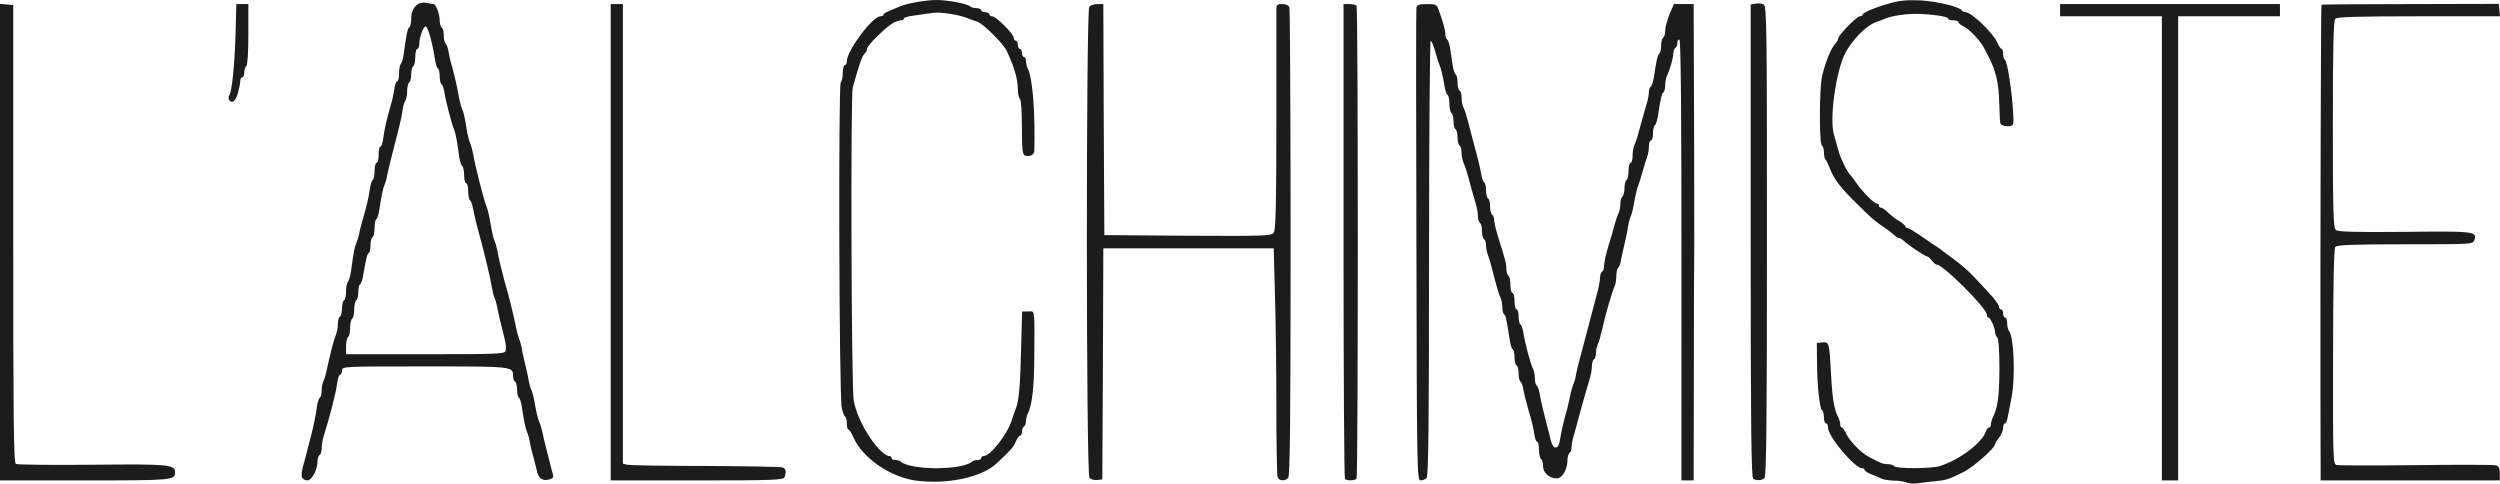
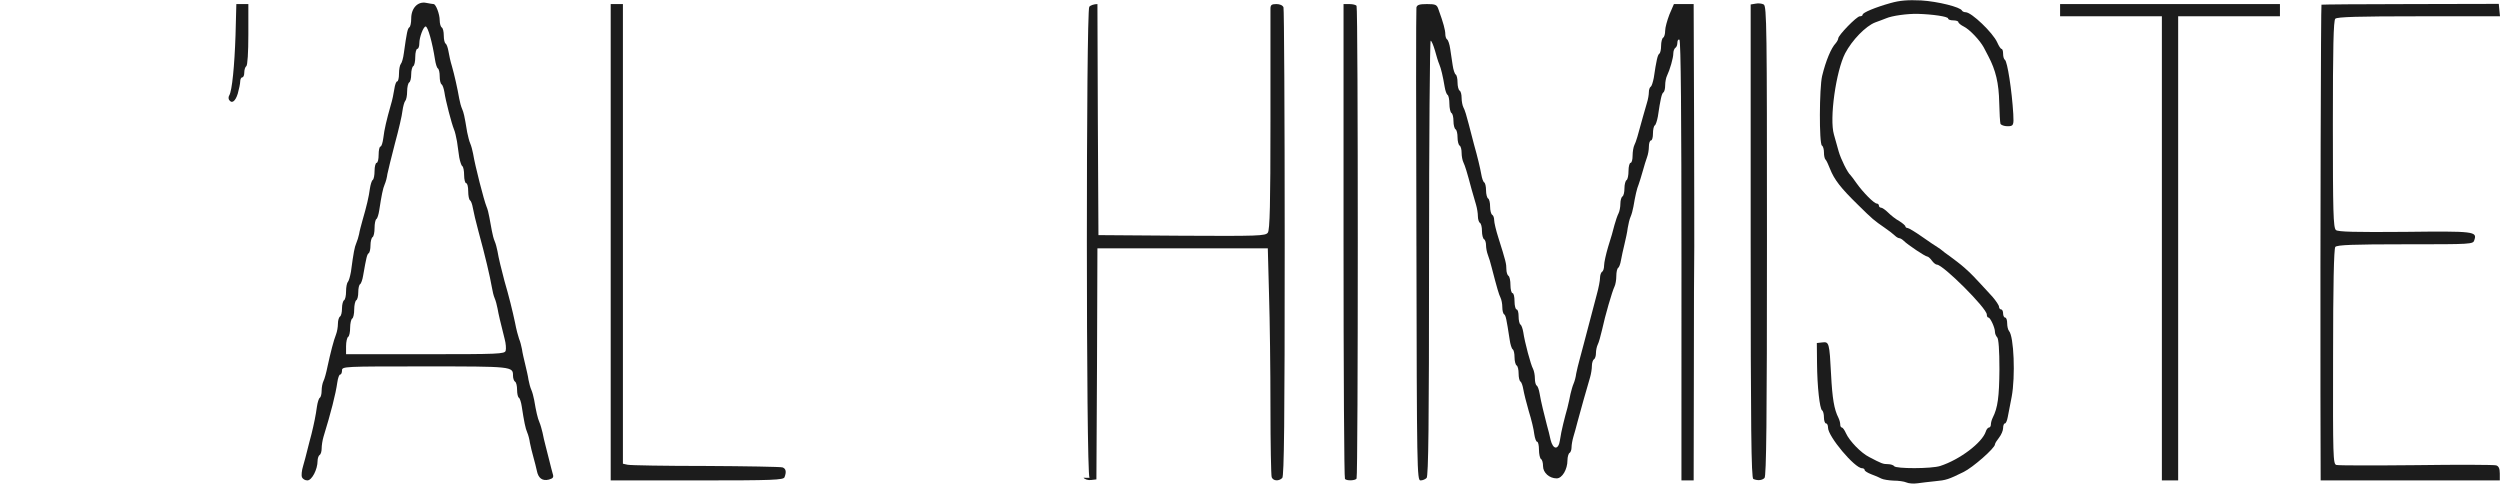
<svg xmlns="http://www.w3.org/2000/svg" version="1.2" viewBox="0 0 12281 2376">
  <style>.s0 { fill: #1c1c1c }</style>
  <g id="l4Q2xoKuOSV8yJUybkBX49z">
    <g id="Layer">
      <path id="pZE0CVi5D" class="s0" d="M9365 2370c-11-5-39-9-63-9-23-1-50-5-60-10-9-5-32-15-49-21-18-7-33-16-33-21s-6-9-13-9c-36 0-167-156-167-199 0-12-4-21-10-21-5 0-10-13-10-29 0-17-4-32-9-35-12-8-24-116-25-231l-1-100 27-3c33-4 35 1 43 158 6 117 15 171 36 212 5 10 9 25 9 33s3 15 8 15c4 0 13 12 20 28 17 38 74 97 114 117 61 32 68 35 92 35 14 0 28 5 31 10 8 13 183 13 226-1 96-31 206-114 224-169 3-11 11-20 16-20s9-7 9-15 4-23 9-33c25-49 32-103 33-238 0-93-4-150-11-157-6-6-11-18-11-27 0-21-23-70-32-70-5 0-8-7-8-15 0-31-215-245-245-245-6 0-17-9-25-20s-18-20-23-20c-9 0-95-57-115-77-7-7-17-13-22-13s-15-6-22-13-29-24-48-37c-56-39-59-41-134-115-83-81-115-122-136-175-8-21-18-42-22-46-5-4-8-20-8-35s-4-31-10-34c-14-9-13-283 1-342 18-74 44-137 67-161 6-7 12-18 12-23 0-16 91-109 106-109 8 0 14-3 14-8 0-10 62-36 137-57 46-13 85-16 150-13 83 5 194 33 201 50 2 4 10 8 18 8 29 0 134 101 155 148 8 18 17 32 21 32 5 0 8 11 8 24 0 14 4 27 9 30 12 8 34 149 41 266 3 56 1 60-29 60-16 0-31-6-34-12-2-7-5-53-6-103-2-97-17-160-54-230-6-11-16-30-22-42-19-35-68-87-97-102-16-8-28-18-28-23 0-4-11-8-25-8s-25-4-25-9c0-10-77-21-150-23-51-1-125 9-155 22-11 4-35 14-53 20-47 18-114 87-148 152-45 88-78 321-55 399 6 22 16 58 23 82 11 39 44 105 58 117 3 3 17 21 30 40 32 45 86 100 100 100 5 0 10 5 10 10 0 6 5 10 10 10 6 0 22 11 35 24 14 14 38 33 55 42 16 10 30 22 30 26s5 8 11 8c5 0 37 19 71 43 33 23 68 47 77 52 9 6 18 12 21 15s21 17 40 30c19 14 51 38 70 55 32 28 49 46 138 143 17 20 32 42 32 49s5 13 10 13c6 0 10 9 10 20s5 20 10 20c6 0 10 13 10 28s4 32 9 38c24 25 32 224 13 324-7 36-16 80-19 98-3 17-9 32-14 32s-9 10-9 23c0 12-9 33-20 47s-20 28-20 33c0 18-109 114-155 136-73 36-85 40-140 45-27 3-66 7-85 10s-44 1-55-4z" />
-       <path id="p6uDvsA9q" class="s0" d="M4500 2361c-127-17-264-112-308-213-9-21-20-38-24-38-5 0-8-13-8-29 0-17-4-32-9-35s-12-23-16-43c-13-60-17-1585-5-1597 5-5 10-27 10-48s5-38 10-38c6 0 10-9 10-19 0-52 126-221 165-221 8 0 15-3 15-8 0-6 13-13 85-42 37-15 126-30 175-30 56 0 150 18 165 31 5 5 19 9 32 9s23 5 23 10c0 6 9 10 20 10s20 5 20 10c0 6 6 10 14 10 19 0 106 87 106 106 0 8 5 14 10 14 6 0 10 9 10 20s5 20 10 20c6 0 10 9 10 20s5 20 10 20c6 0 10 9 10 20s4 28 9 38c24 44 37 220 32 403-1 20-24 31-46 23-12-5-15-30-15-139 0-79-4-136-10-140-5-3-10-25-10-47 0-48-16-105-54-187-16-36-119-138-147-145-13-4-33-11-44-16-44-18-134-32-171-27l-91 13c-29 3-53 10-53 15s-7 9-15 9-25 6-38 13c-34 19-127 110-127 125 0 7-6 20-14 27-12 13-24 47-57 165-11 41-7 1485 5 1540 12 57 39 118 80 180 33 50 74 90 94 90 6 0 12 5 12 10 0 6 8 10 18 10s22 3 26 7c19 19 91 33 176 33s157-14 176-33c4-4 16-7 26-7s18-4 18-10c0-5 6-10 13-10 32 0 114-104 137-175 7-22 16-49 21-60 14-36 21-108 25-292l5-183h30c34 0 31-21 30 220-1 154-11 241-32 282-5 10-9 27-9 37 0 11-4 23-10 26-5 3-10 15-10 26 0 10-4 19-9 19s-14 13-21 29c-11 27-23 41-94 107-73 69-242 105-396 85z" />
-       <path id="pNFToEsD6" class="s0" d="M0 1189V19l33 3 32 3v1123c0 912 2 1124 13 1131 7 4 176 6 375 4 375-4 407-1 407 37 0 39-10 40-442 40H0z" />
      <path id="ptfAFau53" fill-rule="evenodd" class="s0" d="M1483 2344c-3-8-1-33 6-55 6-21 16-57 21-79 6-22 14-57 20-77 13-53 21-92 27-136 3-20 9-40 14-43s9-18 9-35c0-16 4-37 9-47 5-9 14-42 20-72 15-69 30-128 42-158 5-13 9-36 9-52s5-32 10-35c6-3 10-21 10-40s5-37 10-40c6-3 10-23 10-44 0-20 4-41 9-46 5-6 11-28 15-50 13-98 18-121 26-140 5-11 11-31 14-45 2-14 10-43 16-65 21-72 32-119 37-158 3-20 9-40 14-43s9-23 9-45c0-21 5-39 10-39 6 0 10-18 10-40s4-40 9-40 11-19 14-42c5-43 16-89 37-163 7-22 14-57 17-77 3-21 9-38 14-38s9-17 9-38 4-42 9-48c5-5 12-29 15-54 14-100 18-120 27-126 5-3 9-22 9-43 0-51 32-85 73-77 16 3 33 6 37 6 11 0 30 49 30 80 0 16 5 32 10 35 6 3 10 21 10 40s4 36 9 39 11 20 14 38 10 51 17 73c12 42 27 108 36 160 3 17 9 39 14 50 8 19 11 30 25 115 4 19 10 44 15 55s11 34 14 50c9 57 54 232 66 260 5 11 11 35 14 53 3 17 9 47 12 65 3 17 9 41 14 52s11 34 14 50c5 32 19 88 34 145 22 75 40 148 52 205 6 33 16 69 20 80 5 11 11 34 14 50 2 17 10 50 16 75s14 59 16 75c3 17 9 39 14 50s11 34 14 50c9 54 17 90 26 110 5 11 11 34 15 50 3 17 10 46 15 65s13 53 19 75c5 22 13 50 16 62 6 18 2 23-19 29-32 8-52-7-59-44-3-15-11-45-17-67s-14-53-17-70c-2-16-8-39-13-50-9-20-16-56-27-128-3-20-9-40-14-43s-9-20-9-39-4-37-10-40c-5-3-10-16-10-29 0-46-1-46-432-46-401 0-408 0-408 20 0 11-4 20-9 20s-11 17-14 38c-8 58-32 151-68 268-5 17-9 42-9 57 0 14-4 29-10 32-5 3-10 17-10 29 0 42-28 96-50 96-12 0-23-7-27-16zm1001-621c3-10 1-36-5-58-21-83-30-121-35-150-3-16-9-39-14-50s-11-36-14-55c-9-52-32-151-66-275-12-44-24-95-27-113s-9-35-14-38-9-23-9-45c0-21-4-39-10-39-5 0-10-18-10-39 0-22-4-42-9-45s-11-23-15-43c-3-21-8-56-11-78-4-22-10-49-15-60-11-26-41-140-47-183-3-18-9-35-14-38s-9-20-9-39-4-36-9-39-11-23-14-43c-13-84-35-163-46-163s-31 53-31 82c0 15-4 28-10 28-5 0-10 18-10 39 0 22-4 43-10 46-5 3-10 21-10 40s-4 37-10 40c-5 3-10 23-10 44 0 20-4 41-9 46-5 6-11 28-14 50-2 22-19 94-37 160-17 66-34 134-37 150-2 17-8 39-13 50-9 20-16 56-27 128-3 20-9 40-14 43s-9 23-9 44-4 42-10 45c-5 3-10 21-10 40s-4 36-9 39c-8 6-11 18-27 109-3 20-10 40-15 43s-9 20-9 39-4 37-10 40c-5 3-10 24-10 45s-4 42-10 45c-5 3-10 24-10 45s-4 42-10 45c-5 3-10 24-10 46v39h389c362 0 390-1 395-17z" />
      <path id="p1GSDRa26a" class="s0" d="M3000 1190V20h60v2258l23 5c12 3 185 6 384 6 198 1 368 4 377 7 17 6 20 22 10 48-5 14-53 16-430 16h-424z" />
-       <path id="p1HDtidA6Y" class="s0" d="M5352 2347c-17-20-17-2294-1-2314 6-7 24-13 40-13h29l2 568 3 567 410 3c374 2 411 1 422-15 10-12 13-142 13-547V43c0-19 6-23 29-23 17 0 31 6 35 16 3 9 6 530 6 1158 0 875-3 1145-12 1154-17 17-45 15-52-4-3-9-6-163-6-343s-3-430-7-554l-6-227h-837l-2 568-3 567-26 3c-14 2-31-3-37-11z" />
+       <path id="p1HDtidA6Y" class="s0" d="M5352 2347c-17-20-17-2294-1-2314 6-7 24-13 40-13l2 568 3 567 410 3c374 2 411 1 422-15 10-12 13-142 13-547V43c0-19 6-23 29-23 17 0 31 6 35 16 3 9 6 530 6 1158 0 875-3 1145-12 1154-17 17-45 15-52-4-3-9-6-163-6-343s-3-430-7-554l-6-227h-837l-2 568-3 567-26 3c-14 2-31-3-37-11z" />
      <path id="ptLxhXoe" class="s0" d="M6607 2353c-4-3-7-530-7-1170V20h29c17 0 32 4 35 9 8 12 8 2310 0 2322-6 10-47 12-57 2z" />
      <path id="pUjAwb0dd" class="s0" d="M6958 1207c-2-634-2-1161 0-1170 3-13 14-17 52-17 43 0 49 3 57 28 23 63 33 100 33 120 0 11 4 23 9 26s12 24 15 46 9 58 12 80 10 43 15 46 9 20 9 39 5 37 10 40c6 3 10 19 10 36 0 16 4 37 9 47 6 9 17 46 26 82s21 81 26 100c17 60 30 114 36 148 3 18 9 35 14 38s9 20 9 39 5 37 10 40c6 3 10 21 10 40s5 37 10 40c6 3 10 15 10 27 0 11 9 50 21 87 36 114 39 127 39 154 0 14 5 29 10 32 6 3 10 24 10 46 0 21 5 39 10 39 6 0 10 18 10 40s5 40 10 40c6 0 10 15 10 34s4 37 9 40 11 20 14 38c7 49 37 161 48 180 5 10 9 31 9 47 0 17 4 32 9 35s11 20 14 38 10 52 16 76c6 23 15 59 20 80 6 20 14 53 18 72 12 50 39 52 46 3 3-21 10-57 16-80 6-24 15-60 21-80 5-21 12-51 15-68 4-16 10-39 15-50s11-33 13-50c3-16 11-48 17-70s15-56 20-75c9-36 37-142 64-243 9-32 16-69 16-82s5-27 10-30c6-3 10-17 10-31s9-55 20-92c12-37 26-85 31-107 6-22 15-48 20-57 5-10 9-31 9-47 0-17 5-33 10-36 6-3 10-21 10-40s5-37 10-40c6-3 10-24 10-46 0-21 5-39 10-39 6 0 10-16 10-35s4-43 9-53c8-15 17-46 42-139 5-18 14-48 19-66 6-18 10-43 10-55 0-11 4-23 9-26s11-23 15-43c13-88 19-113 27-119 5-3 9-20 9-39s5-37 10-40c6-3 10-19 10-34 0-16 10-51 21-80l22-51h97l2 553c1 303 1 593 1 642-1 50-2 327-2 618l-1 527h-60V1281c0-709-3-1082-10-1086-5-3-10 3-10 14s-4 23-10 26c-5 3-10 16-10 27 0 23-17 81-31 110-5 10-9 31-9 47 0 17-4 32-9 35-8 6-14 31-27 119-4 20-10 40-15 43s-9 21-9 40-4 34-10 34c-5 0-10 13-10 30 0 16-4 39-9 52s-14 43-21 68-16 54-20 65c-9 21-17 57-26 110-3 17-9 39-14 50s-11 36-14 55c-2 19-10 55-16 80s-14 60-17 78-9 35-14 38-9 21-9 40-4 42-9 52c-11 22-46 142-61 212-7 30-16 63-21 72-5 10-9 29-9 42 0 14-4 28-10 31-5 3-10 18-10 32 0 15-4 40-9 57-17 57-49 171-61 216-6 25-16 59-21 76s-9 40-9 52c0 11-4 24-10 27-5 3-10 20-10 36 0 45-26 89-53 89-36 0-67-28-67-60 0-16-4-32-10-35-5-3-10-24-10-46 0-21-4-39-9-39s-11-17-14-37c-2-21-14-72-27-113-12-41-24-90-27-108s-9-35-14-38-9-20-9-39-4-37-10-40c-5-3-10-21-10-40s-4-36-9-39-12-25-15-48c-16-104-19-118-27-124-5-3-9-18-9-35 0-16-4-37-9-47-8-16-16-43-43-147-5-22-14-50-19-63s-9-34-9-47-4-27-10-30c-5-3-10-21-10-40s-4-37-10-40c-5-3-10-18-10-32 0-15-4-40-9-57s-15-51-22-76c-23-87-32-115-40-132-5-10-9-31-9-47 0-17-4-33-10-36-5-3-10-21-10-40s-4-37-10-40c-5-3-10-21-10-40s-4-37-10-40c-5-3-10-24-10-45s-4-41-9-44-11-20-14-38c-9-54-18-92-27-113-5-11-14-41-21-67-8-27-17-48-21-48s-8 481-8 1068c0 817-3 1071-12 1080-7 7-20 12-30 12-17 0-18-52-20-1153z" />
      <path id="peB7hf1CR" class="s0" d="M8613 2353c-10-4-13-247-13-1168V22l24-4c13-3 31-1 40 4 15 8 16 117 16 1161 0 884-3 1156-12 1165-12 12-33 14-55 5z" />
      <path id="pUOFvgmUh" class="s0" d="M10620 1220V80h-500V20h1080v60h-500v2280h-80z" />
      <path id="peaVz5BYl" class="s0" d="M11399 1938c-1-765 2-1912 5-1915 1-1 198-3 437-3l434-1 3 31 3 30h-398c-297 0-402 3-411 12s-12 138-12 519c0 431 2 508 15 519 10 9 96 11 339 9 342-4 355-2 341 40-6 21-10 21-339 21-255 0-336 3-344 13-7 8-11 193-11 539-1 496 0 527 16 532 10 3 187 3 393 1 206-3 383-2 392 1 13 4 18 16 18 40v34h-880z" />
      <path id="pq61l1qmC" class="s0" d="M1125 490c-3-5-3-15 1-21 14-22 26-146 31-296l4-153h59v149c0 89-4 152-10 156-5 3-10 17-10 31 0 13-4 24-10 24-5 0-10 9-10 20s-6 38-12 60c-12 39-30 51-43 30z" />
    </g>
  </g>
</svg>